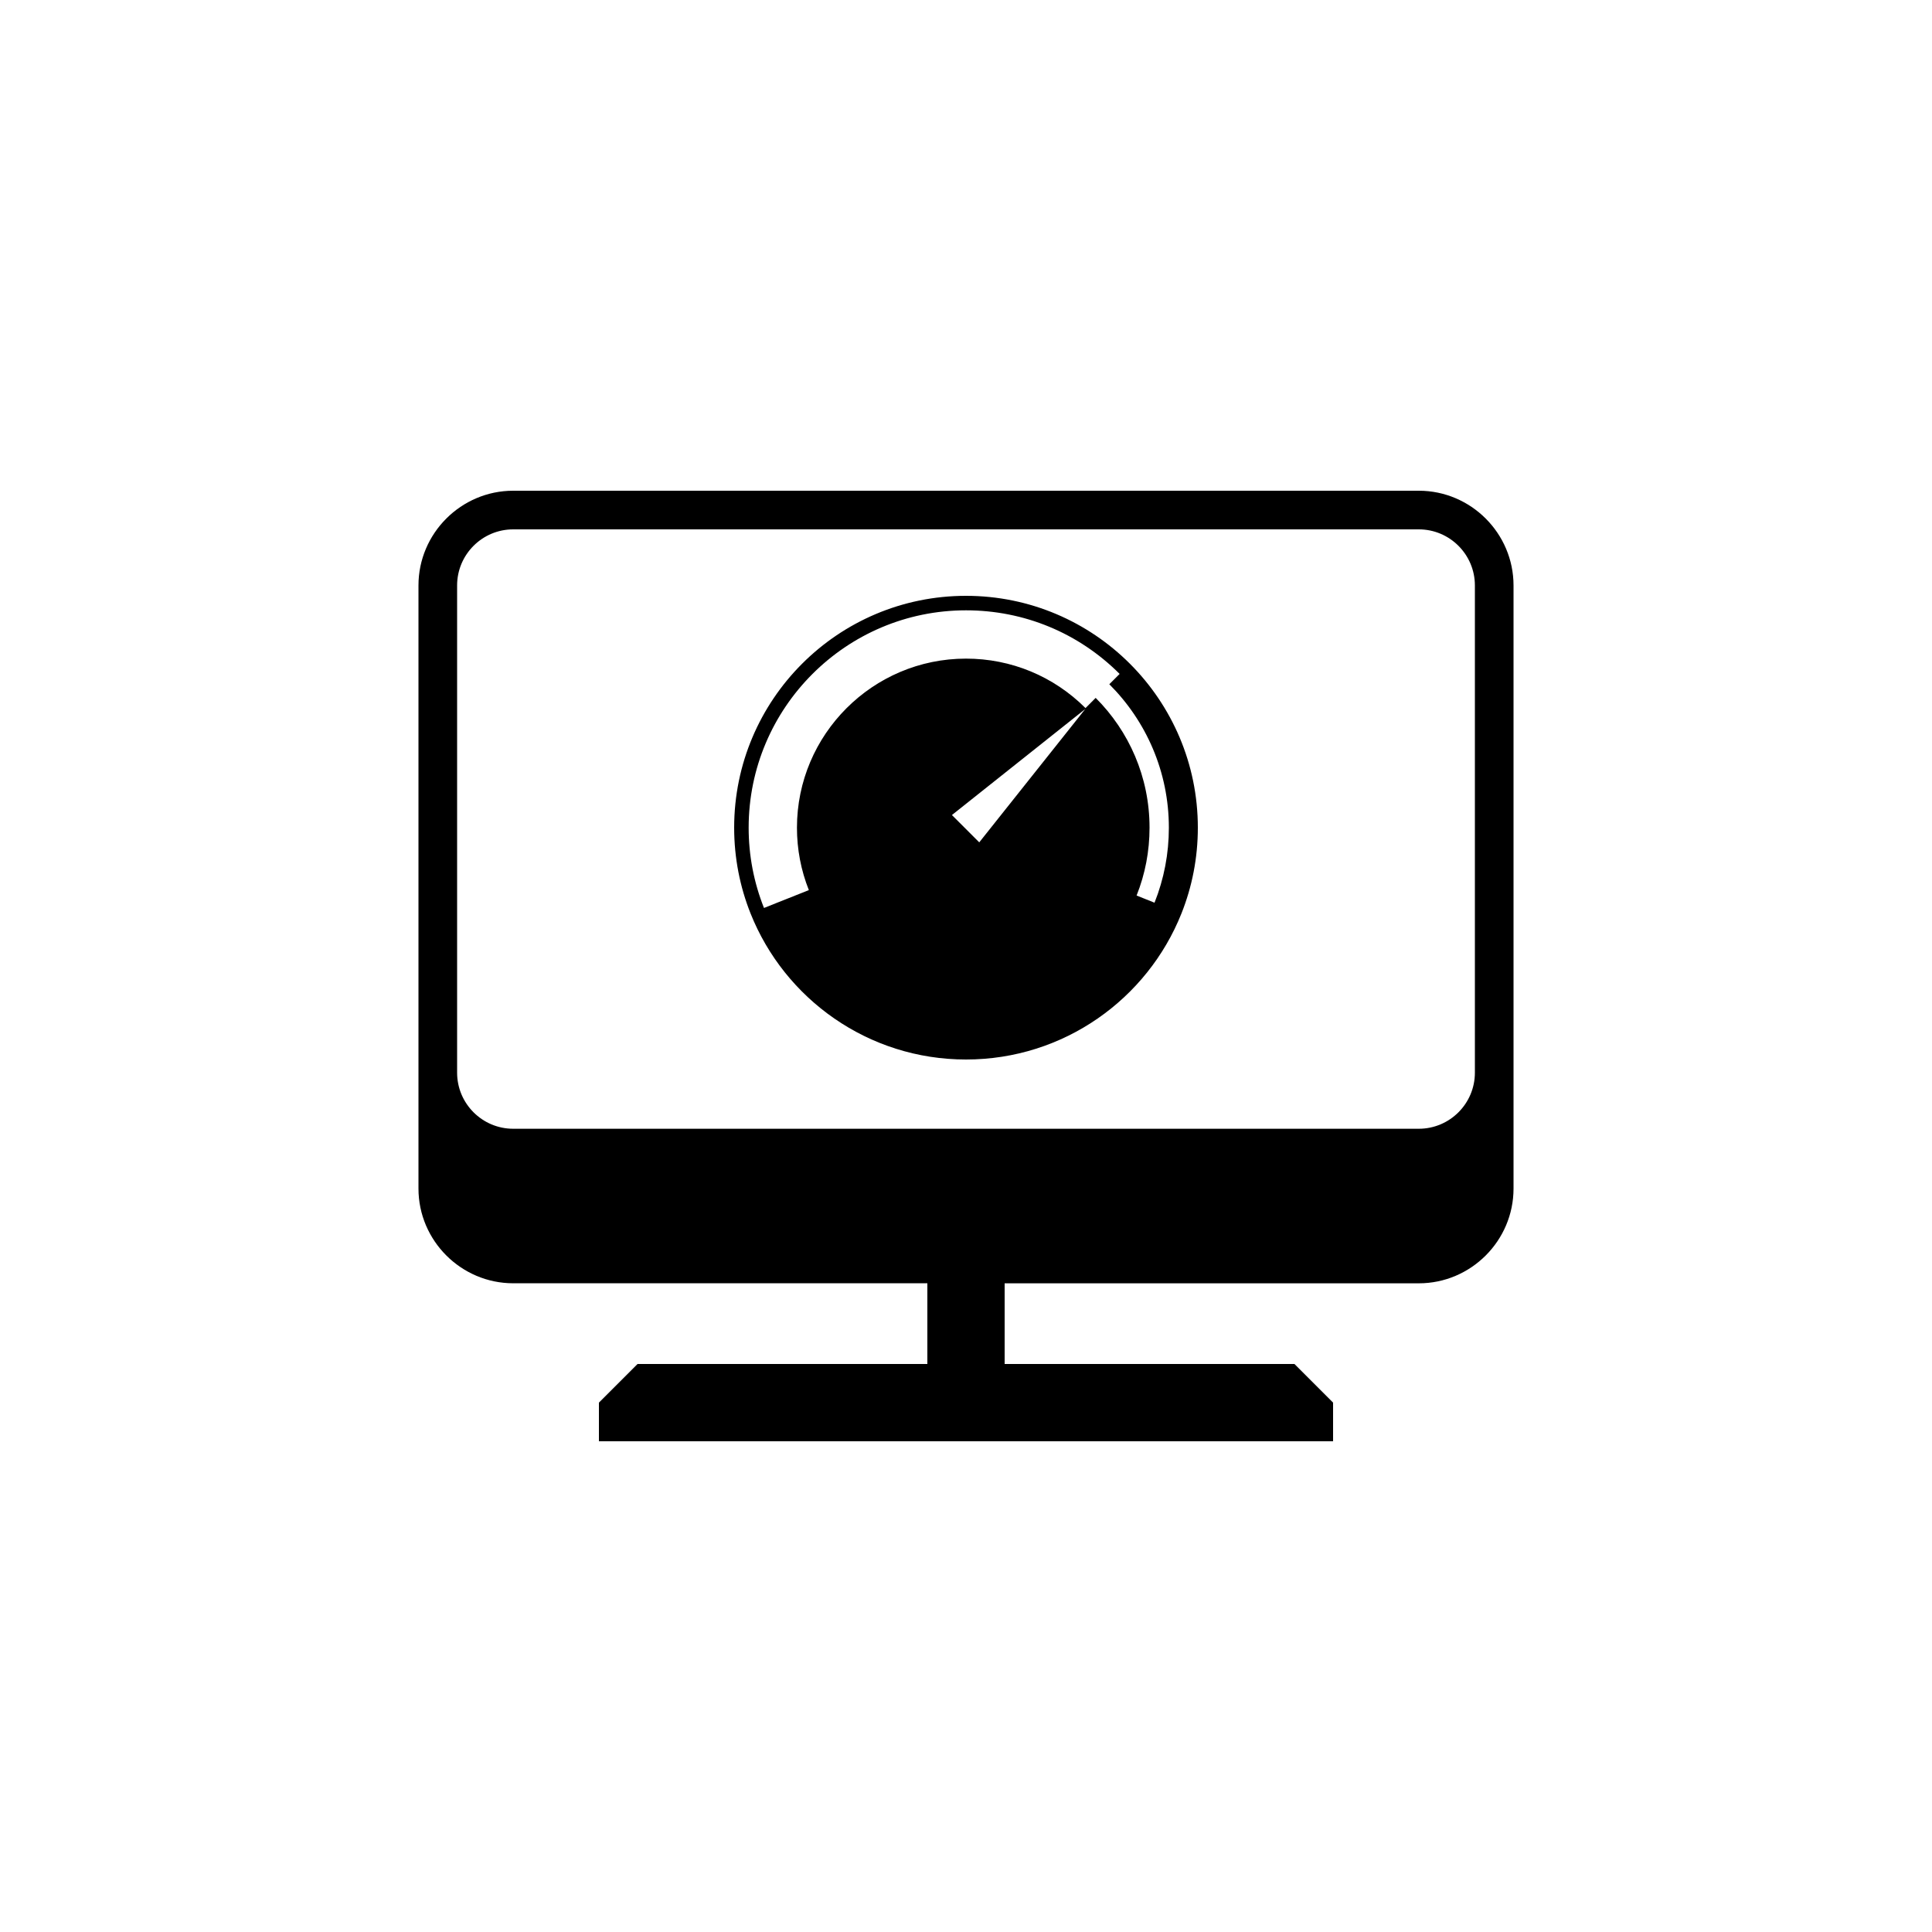
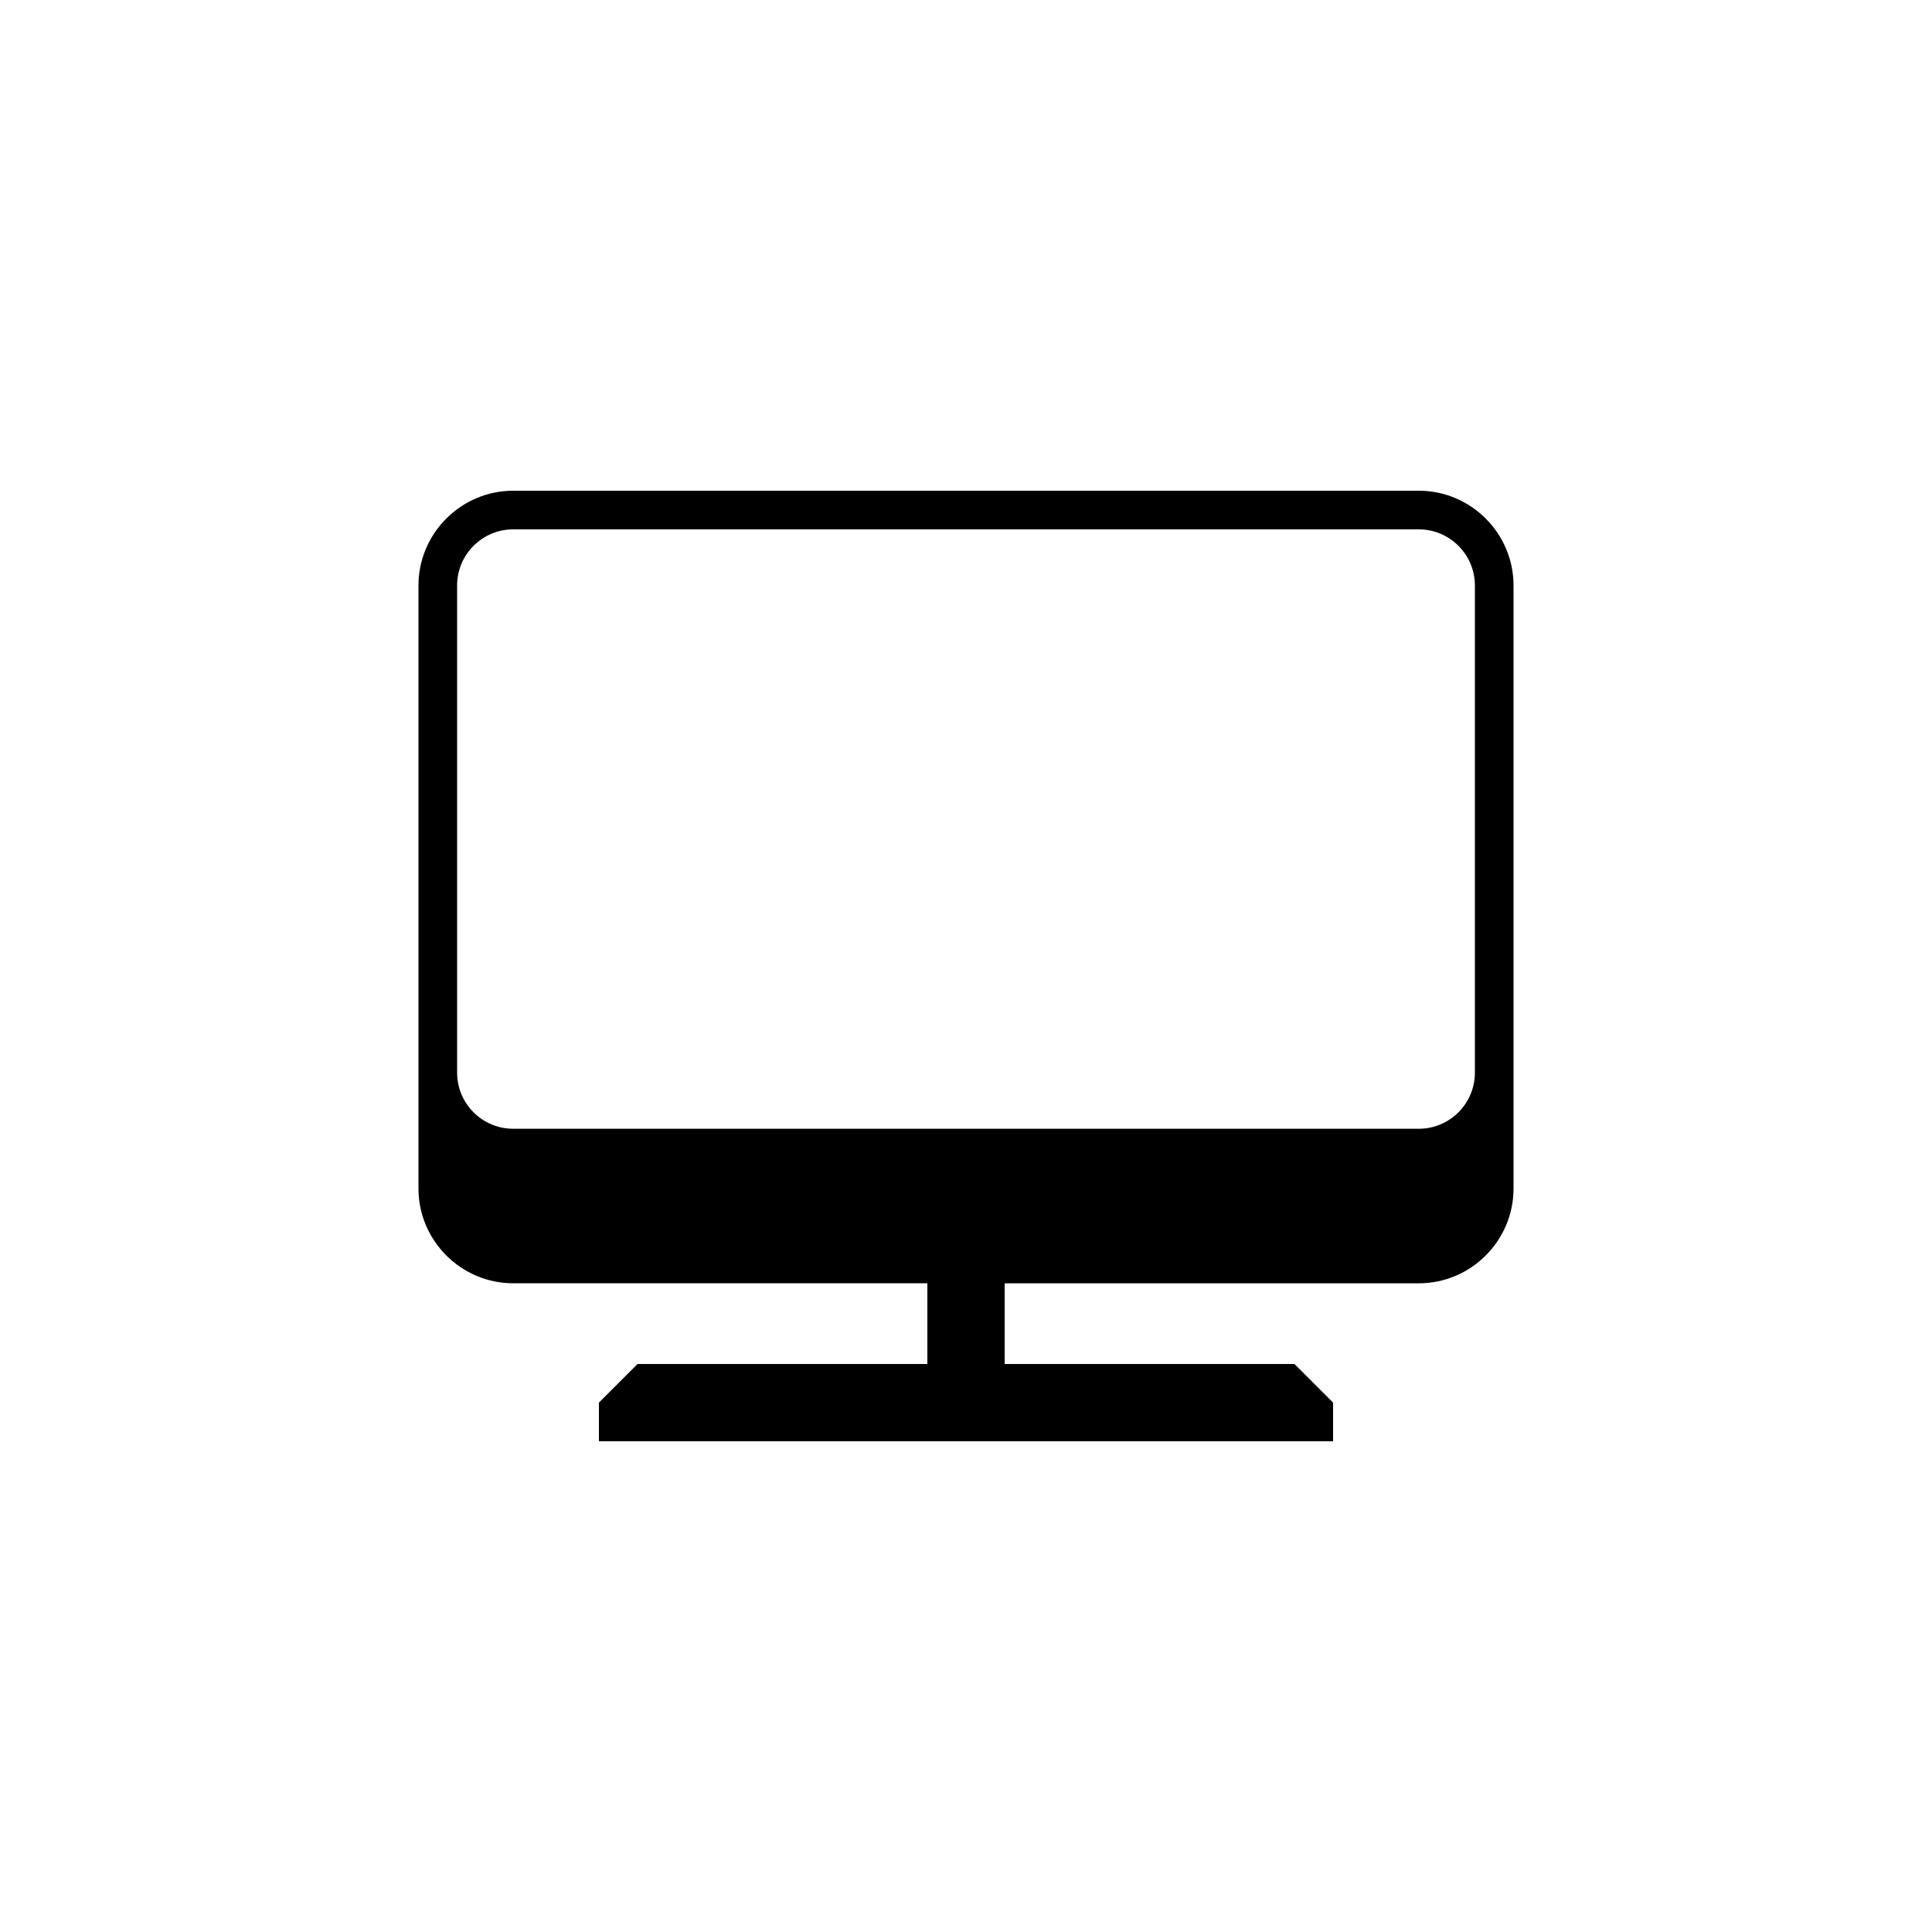
<svg xmlns="http://www.w3.org/2000/svg" version="1.1" id="Layer_1" x="0px" y="0px" width="50px" height="50px" viewBox="0 0 50 50" enable-background="new 0 0 50 50" xml:space="preserve">
  <g>
    <path d="M36.719,12.7H13.281c-1.348,0-2.451,1.104-2.451,2.451v15.609c0,1.348,1.104,2.451,2.451,2.451H24V35.3h-7.5l-1,1v1h19v-1   l-1-1H26v-2.088h10.719c1.349,0,2.451-1.104,2.451-2.451V15.151C39.17,13.804,38.068,12.7,36.719,12.7z M38.17,27.761   c0,0.8-0.651,1.451-1.451,1.451H13.281c-0.8,0-1.451-0.651-1.451-1.451V15.151c0-0.8,0.651-1.451,1.451-1.451h23.438   c0.8,0,1.451,0.651,1.451,1.451V27.761z" />
-     <path d="M25,15.42c-3.313,0-6,2.688-6,6c0,0.783,0.15,1.531,0.423,2.217C20.305,25.854,22.47,27.42,25,27.42   c2.529,0,4.693-1.565,5.576-3.78C30.85,22.953,31,22.204,31,21.42C31,18.107,28.313,15.42,25,15.42z M25.343,21.8l-0.707-0.707   l3.451-2.744L25.343,21.8z M29.879,23.362l-0.464-0.186c0.223-0.559,0.335-1.149,0.335-1.757c0-1.311-0.533-2.498-1.394-3.358   l-0.263,0.264c-0.827-0.825-1.925-1.28-3.093-1.28c-2.412,0-4.375,1.963-4.375,4.375c0,0.559,0.104,1.103,0.308,1.616l-0.581,0.231   l-0.232,0.092l-0.348,0.139c-0.263-0.661-0.397-1.36-0.397-2.078c0-3.102,2.523-5.625,5.625-5.625c1.502,0,2.914,0.584,3.976,1.646   l-0.267,0.267c0.952,0.95,1.541,2.264,1.541,3.712C30.25,22.091,30.125,22.744,29.879,23.362z" />
  </g>
</svg>